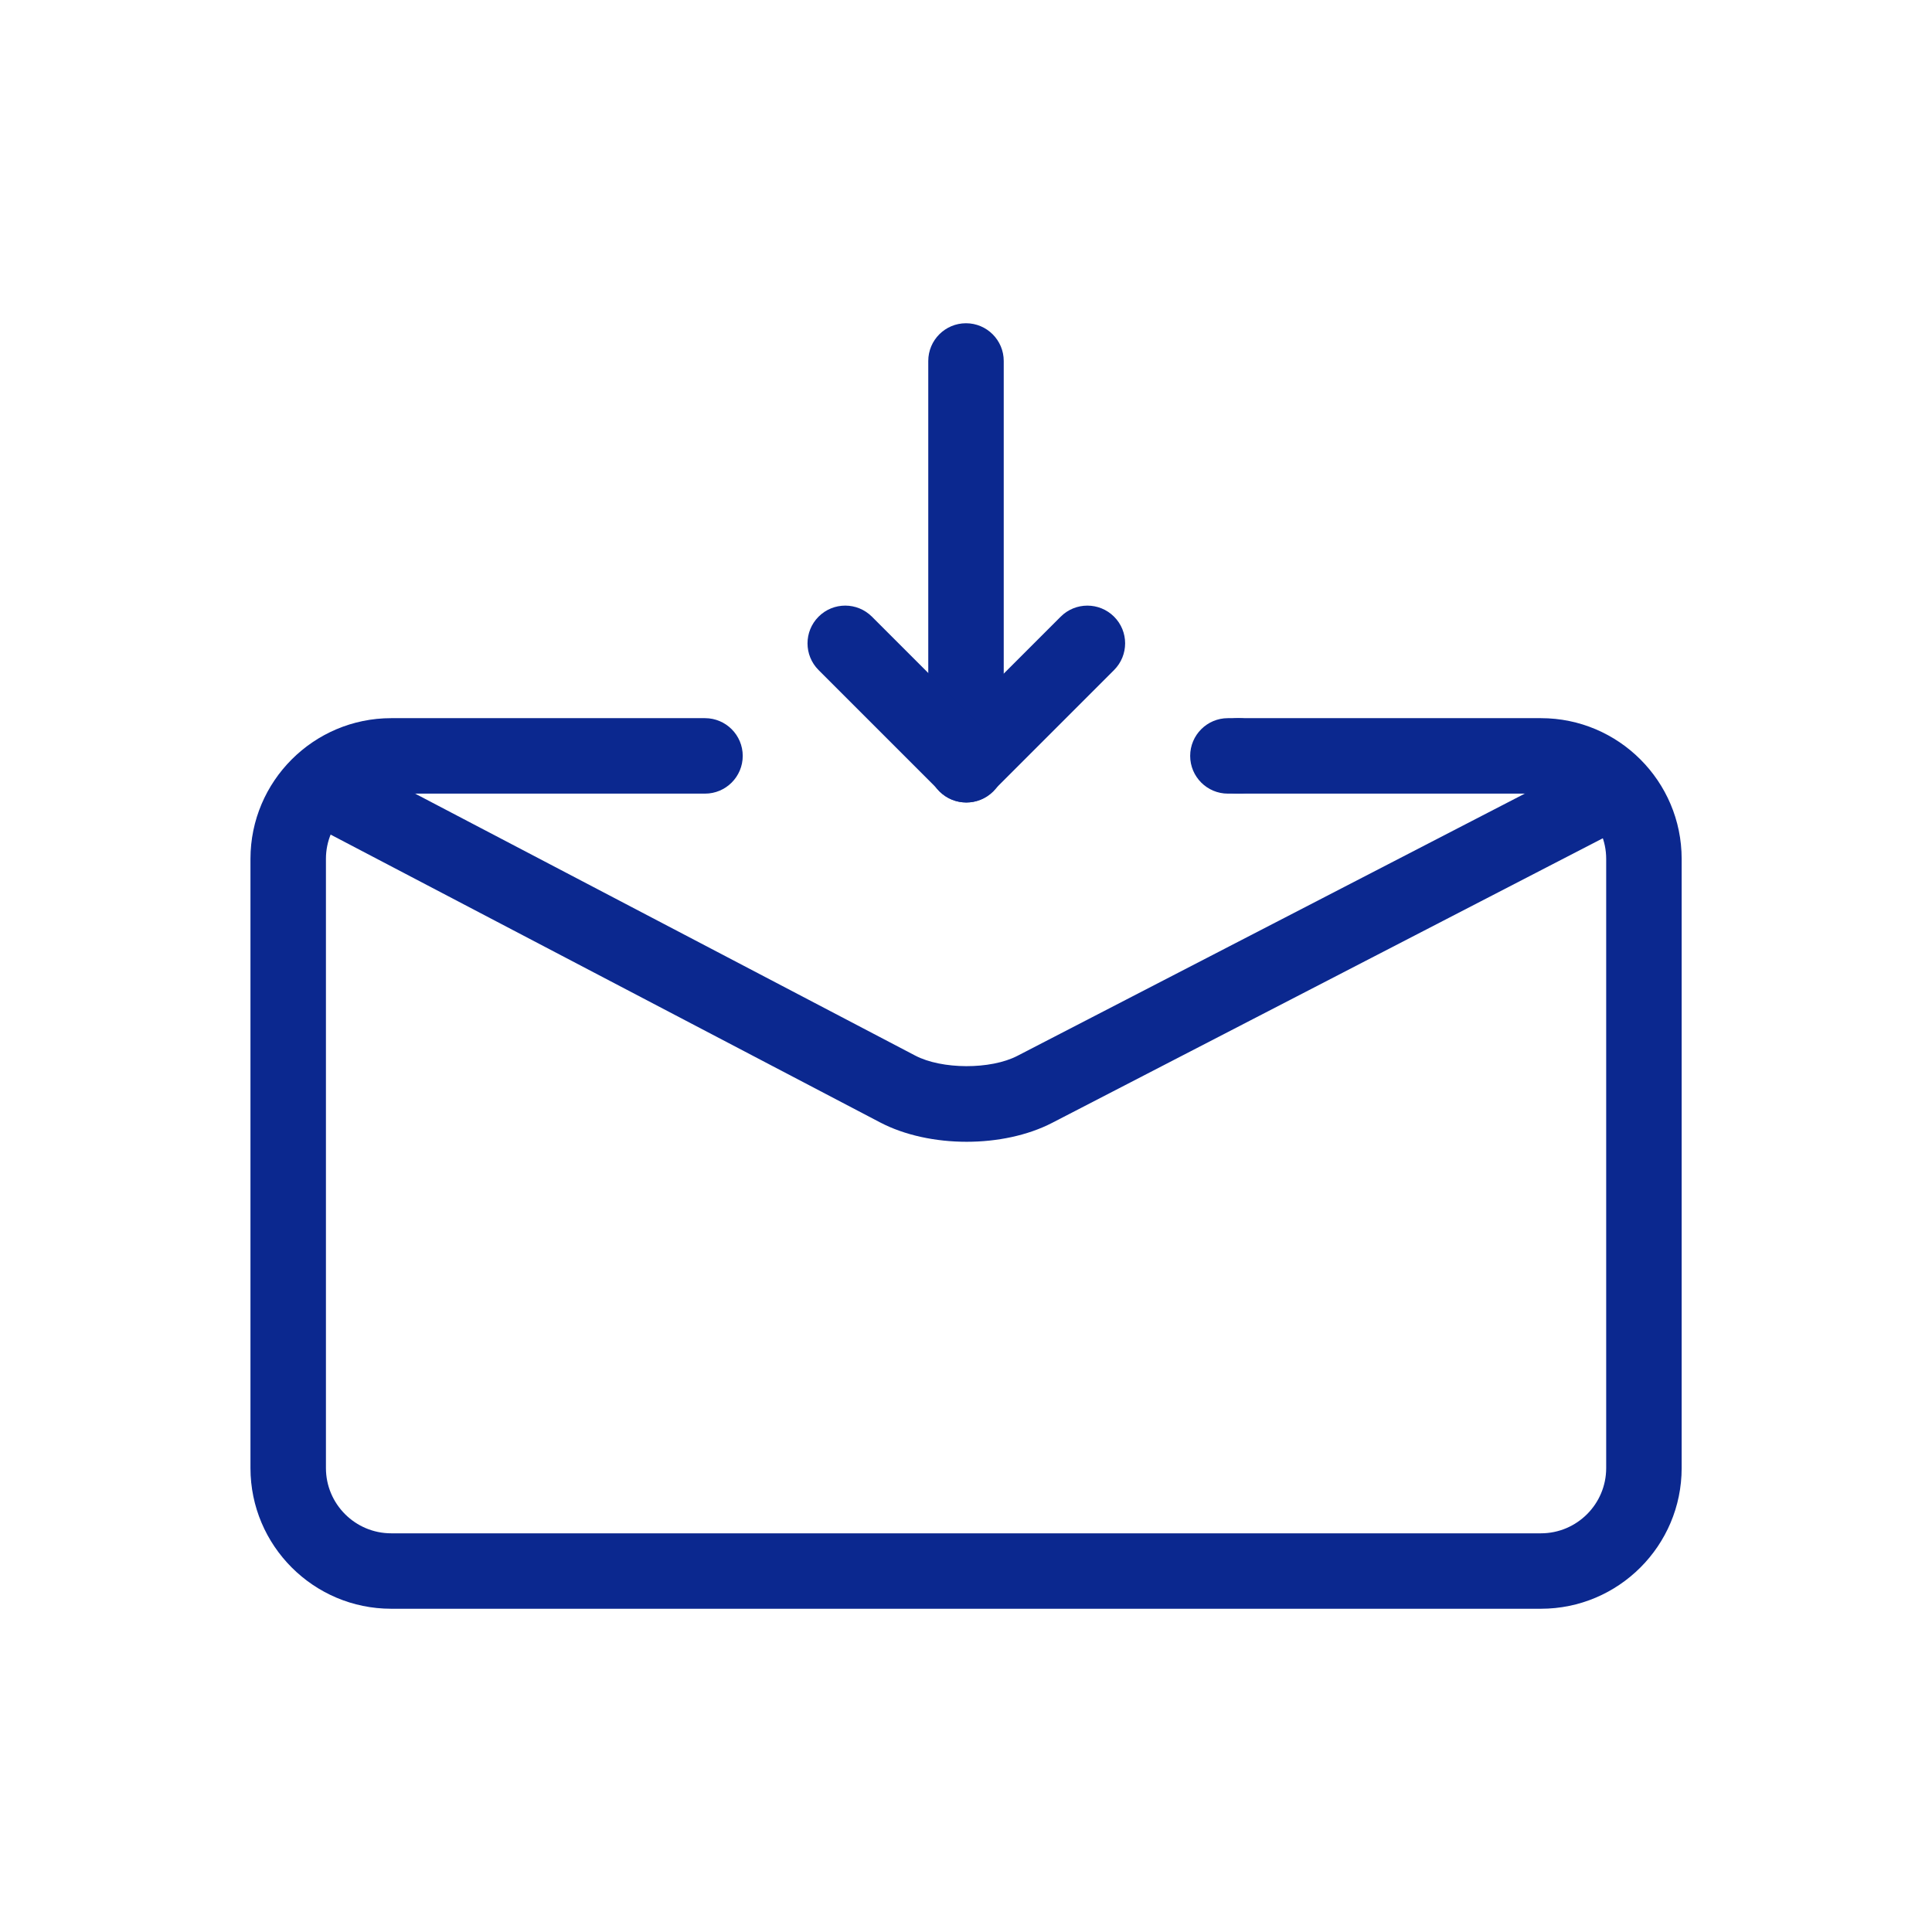
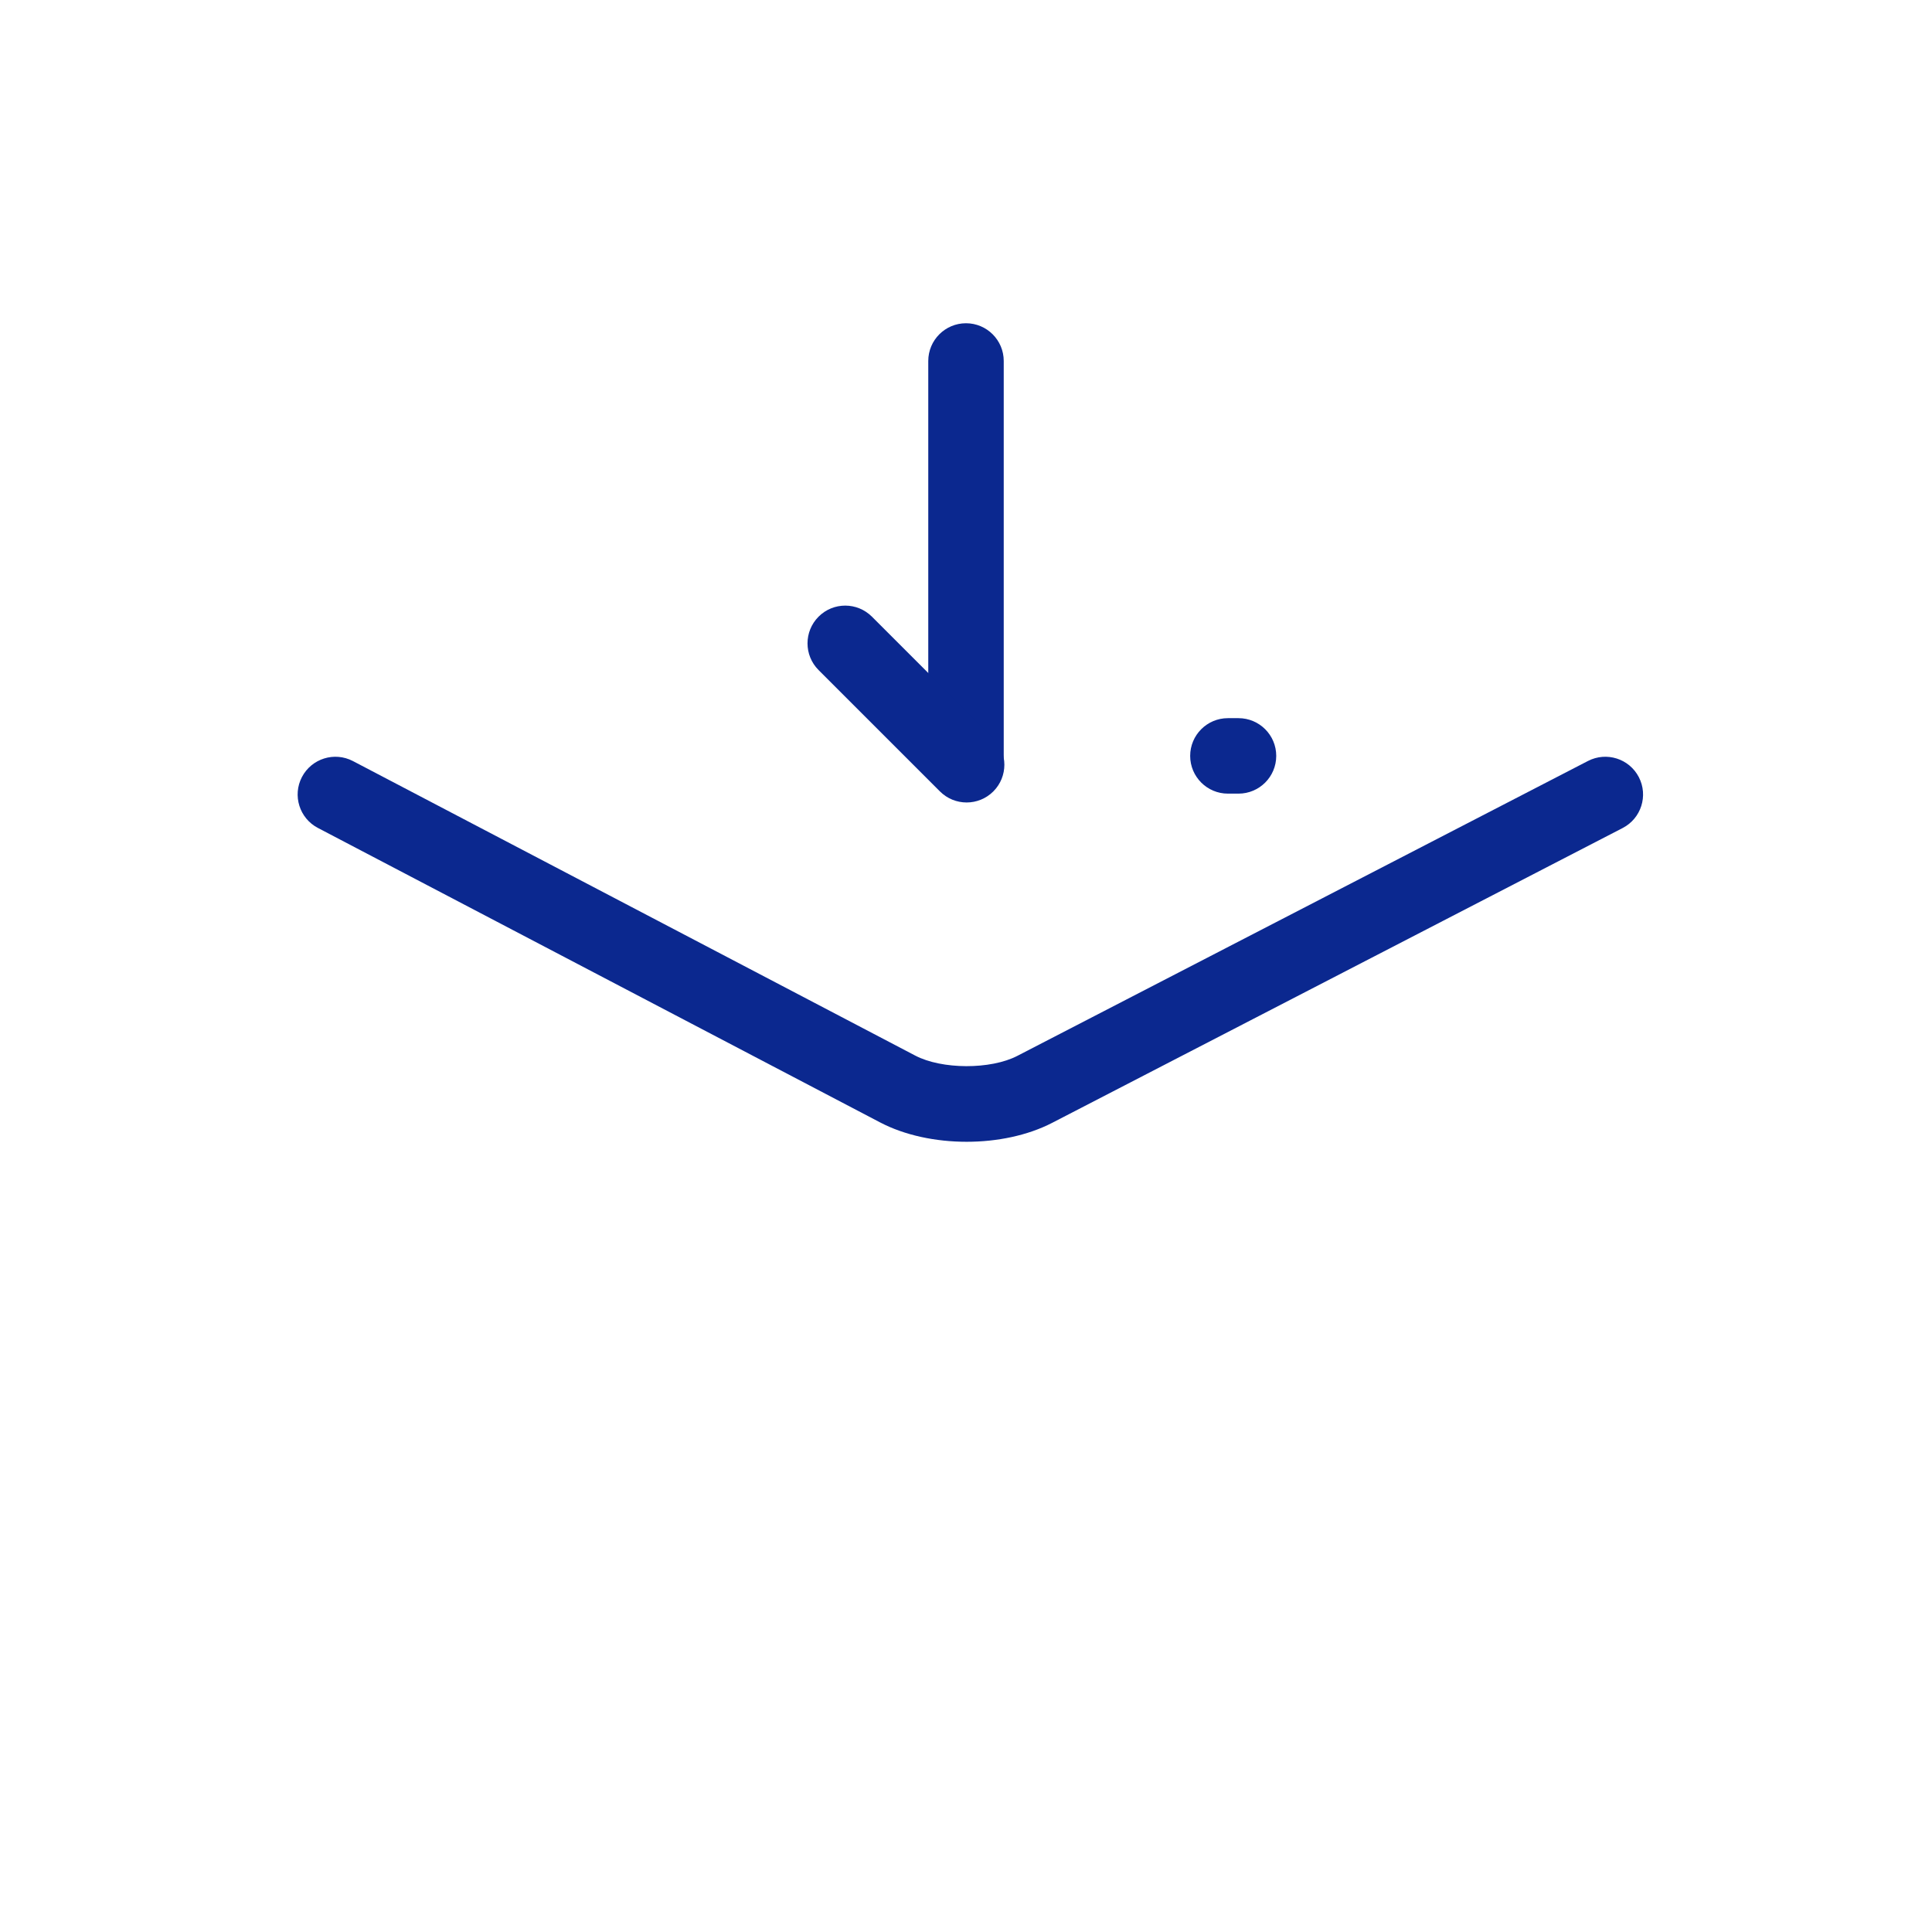
<svg xmlns="http://www.w3.org/2000/svg" width="64" height="64" viewBox="0 0 64 64" fill="none">
  <path d="M41.027 26.29H40.676C39.986 26.29 39.426 25.73 39.426 25.04C39.426 24.35 39.986 23.79 40.676 23.79H41.027C41.717 23.79 42.277 24.35 42.277 25.04C42.277 25.73 41.718 26.29 41.027 26.29Z" fill="#0B288F" />
-   <path d="M51.046 53.292H12.958C10.388 53.292 8.297 51.201 8.297 48.631V28.451C8.297 25.881 10.388 23.79 12.958 23.79H23.354C24.044 23.79 24.604 24.35 24.604 25.04C24.604 25.73 24.044 26.29 23.354 26.29H12.958C11.767 26.29 10.797 27.26 10.797 28.451V48.632C10.797 49.823 11.767 50.793 12.958 50.793H51.046C52.237 50.793 53.207 49.823 53.207 48.632V28.451C53.207 27.26 52.237 26.29 51.046 26.29H41.026C40.336 26.29 39.776 25.73 39.776 25.04C39.776 24.35 40.336 23.79 41.026 23.79H51.046C53.616 23.79 55.707 25.881 55.707 28.451V48.632C55.707 51.202 53.616 53.292 51.046 53.292Z" fill="#0B288F" />
  <path d="M32.021 37.823C30.997 37.823 29.971 37.609 29.156 37.182L10.53 27.426C9.919 27.106 9.682 26.35 10.003 25.738C10.324 25.128 11.078 24.891 11.691 25.211L30.317 34.967C31.202 35.431 32.816 35.435 33.701 34.977L52.604 25.208C53.216 24.892 53.971 25.13 54.289 25.745C54.606 26.358 54.366 27.112 53.753 27.429L34.85 37.198C34.04 37.615 33.03 37.823 32.021 37.823Z" fill="#0B288F" />
  <path d="M32 26.29C31.31 26.29 30.75 25.73 30.75 25.04V11.958C30.75 11.268 31.31 10.708 32 10.708C32.69 10.708 33.25 11.268 33.25 11.958V25.04C33.25 25.73 32.69 26.29 32 26.29Z" fill="#0B288F" />
-   <path d="M32 26.583C31.68 26.583 31.36 26.461 31.116 26.217C30.628 25.729 30.628 24.938 31.116 24.449L35.137 20.428C35.625 19.94 36.416 19.94 36.905 20.428C37.394 20.916 37.393 21.707 36.905 22.196L32.884 26.217C32.64 26.46 32.32 26.583 32 26.583Z" fill="#0B288F" />
  <path d="M32.021 26.583C31.701 26.583 31.381 26.461 31.137 26.217L27.116 22.196C26.628 21.708 26.628 20.917 27.116 20.428C27.604 19.939 28.395 19.94 28.884 20.428L32.905 24.449C33.393 24.937 33.393 25.728 32.905 26.217C32.661 26.46 32.342 26.583 32.021 26.583Z" fill="#0B288F" />
</svg>